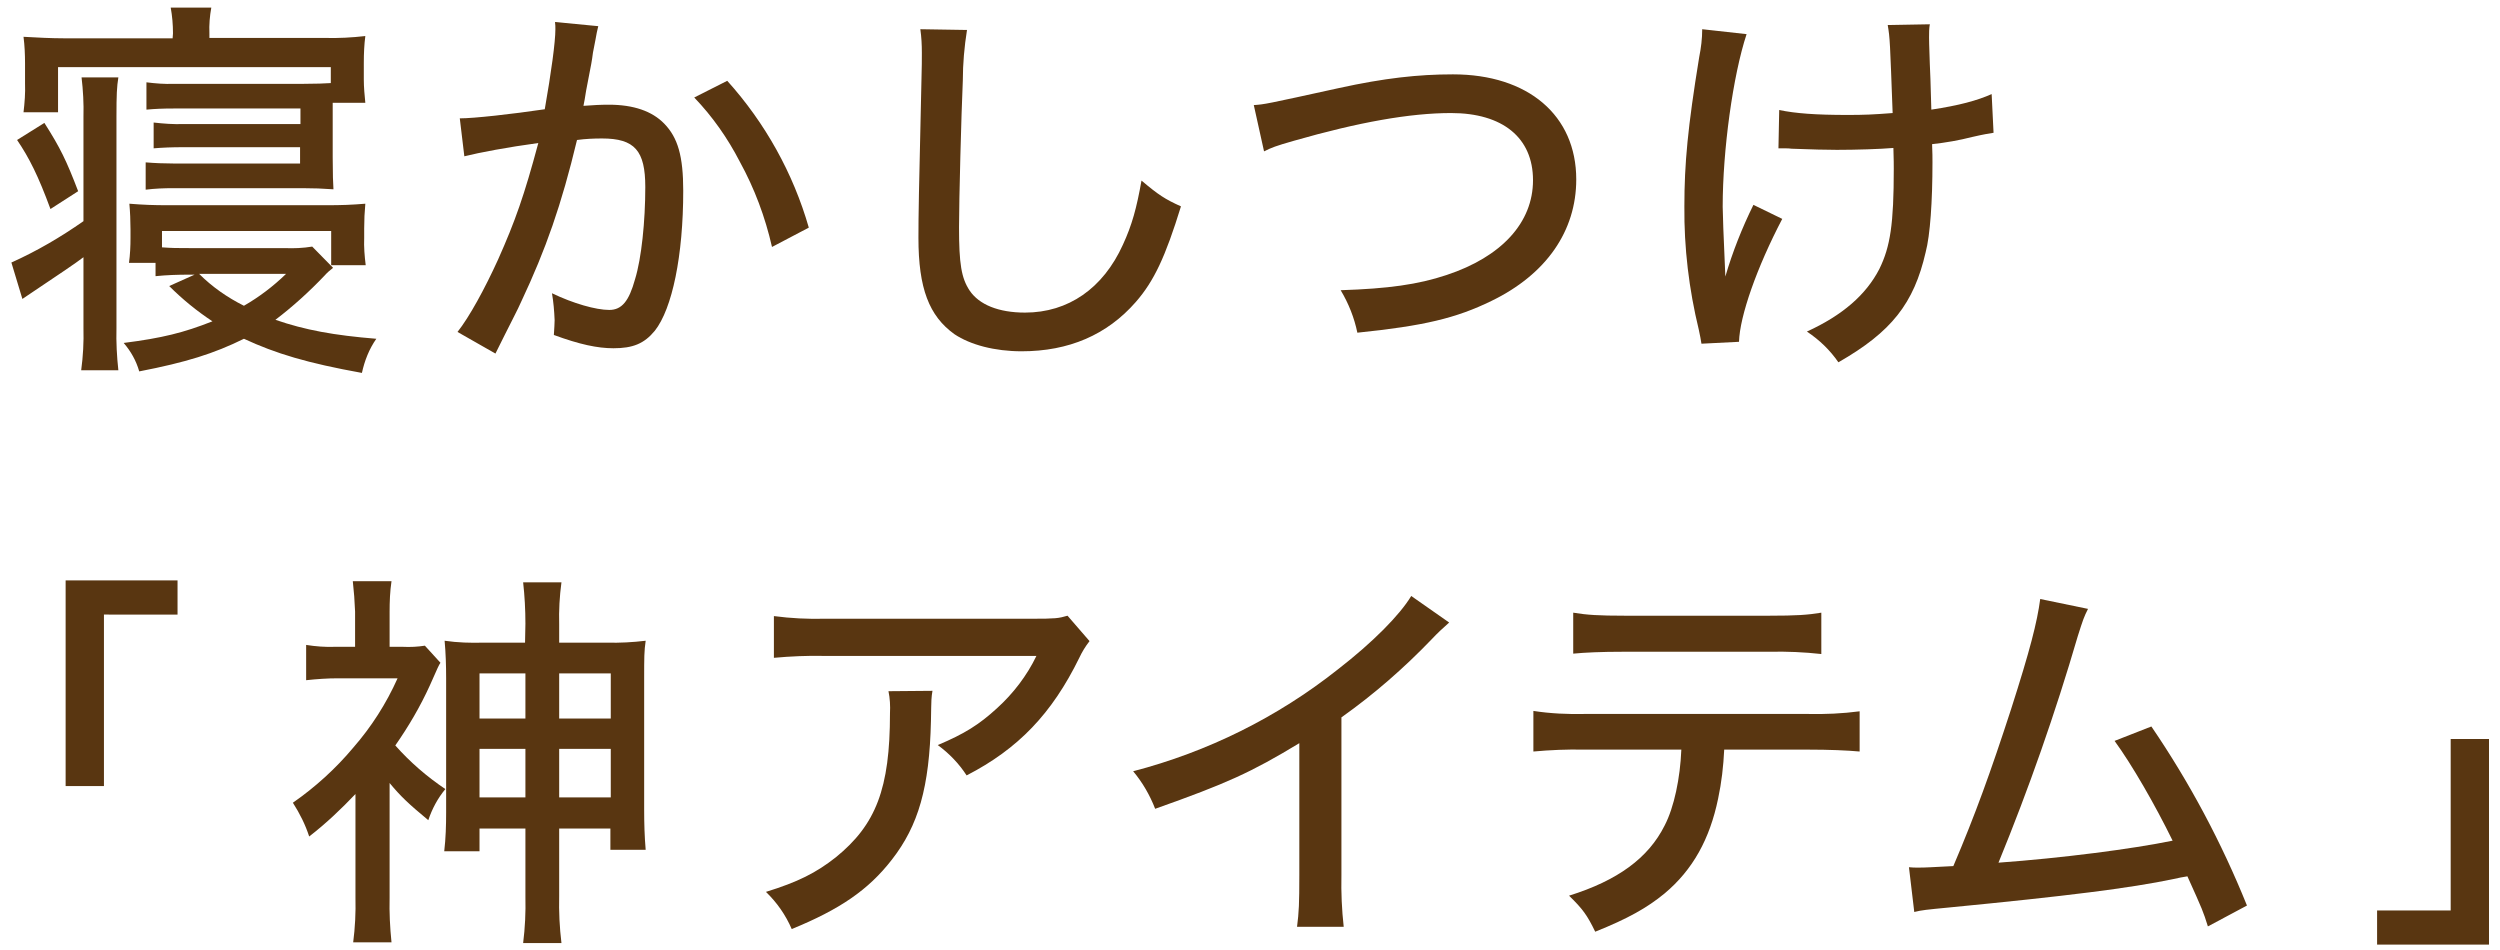
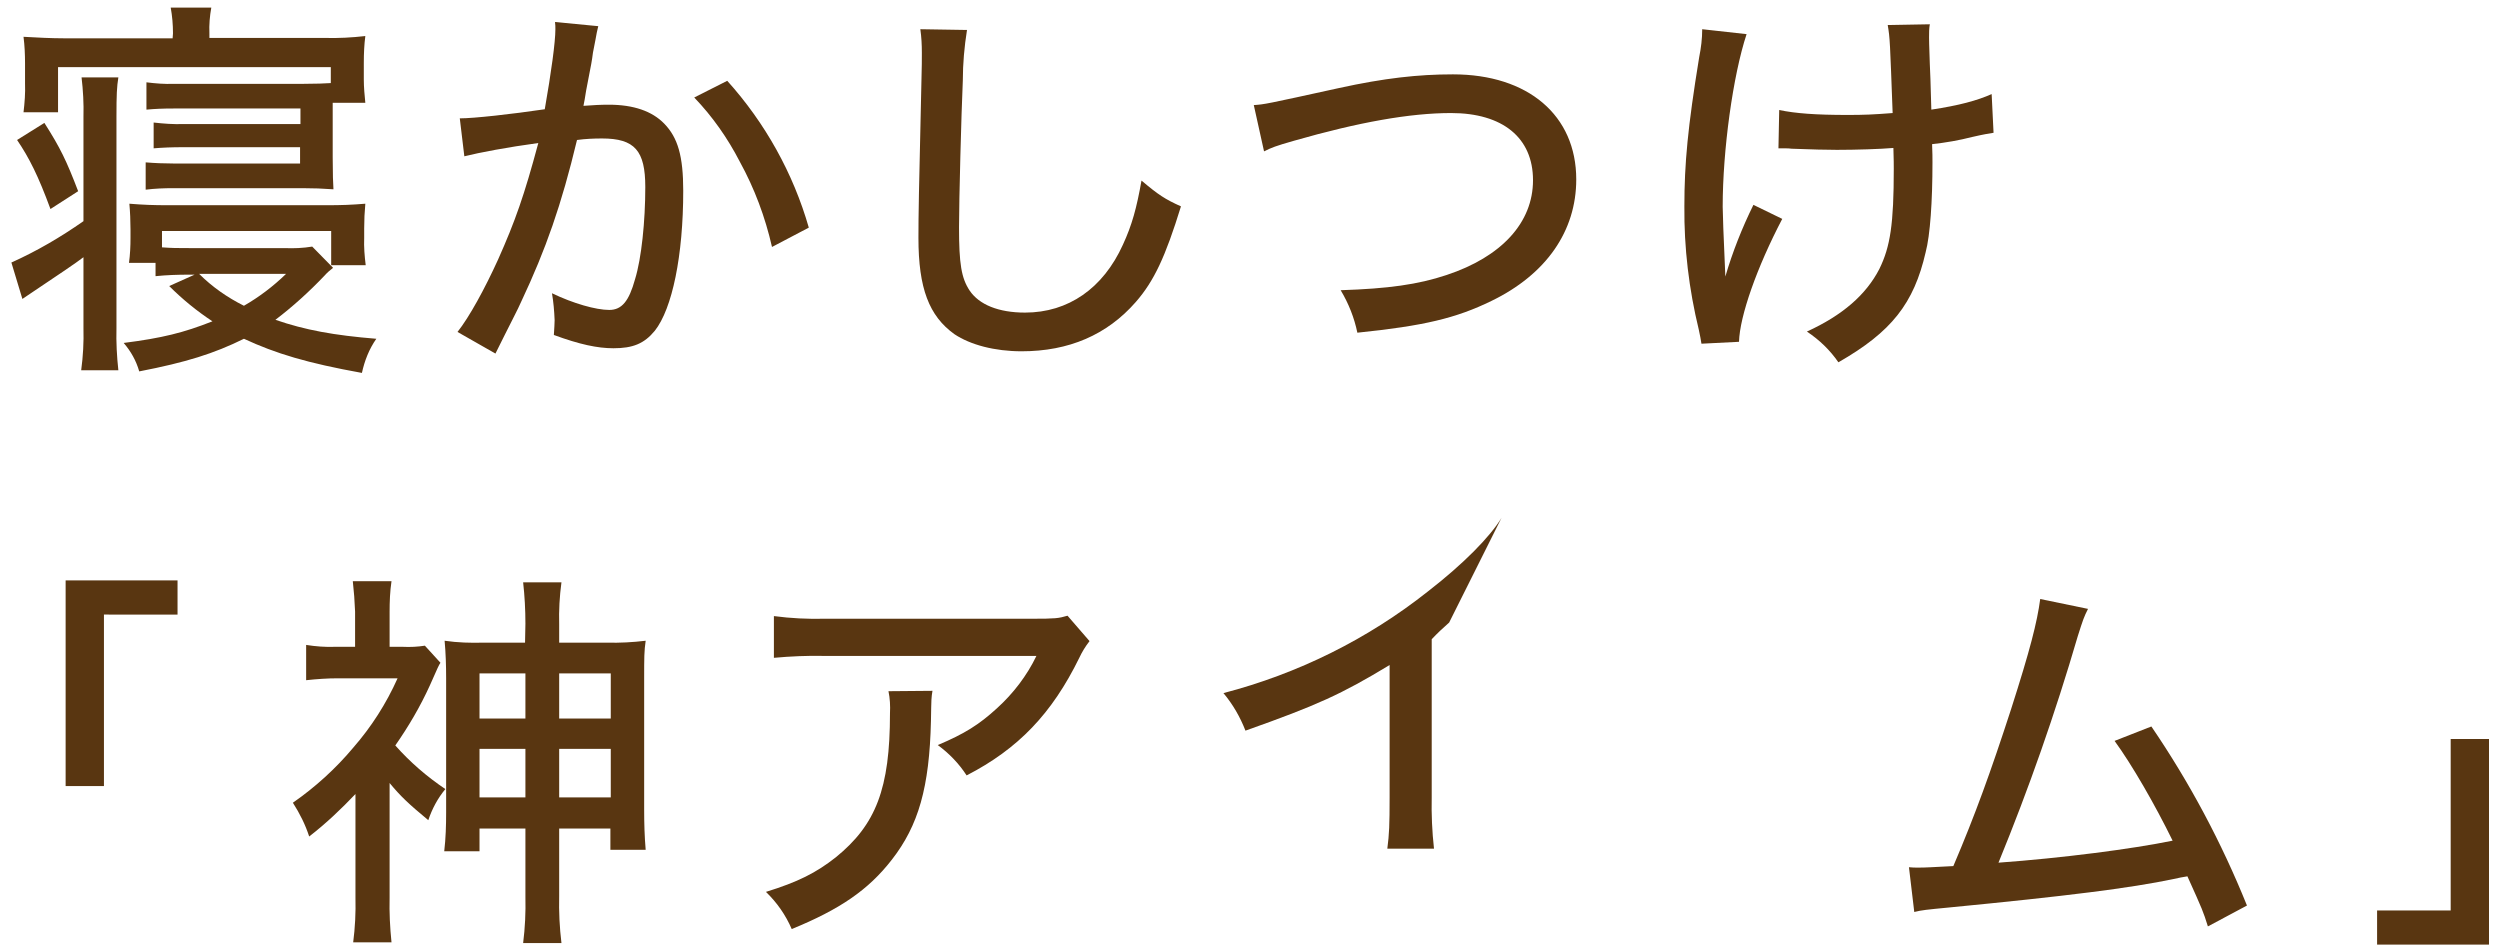
<svg xmlns="http://www.w3.org/2000/svg" version="1.1" id="レイヤー_1" x="0px" y="0px" viewBox="0 0 659 250.4" style="enable-background:new 0 0 659 250.4;" xml:space="preserve">
  <style type="text/css">
	.st0{fill:#593611;}
</style>
  <path class="st0" d="M22,30.8c0.1-3.5-0.1-7-0.5-10.4h9.7c-0.4,2.5-0.5,4.5-0.5,10.4v55.7c-0.1,3.7,0.1,7.4,0.5,11.1h-9.8  c0.5-3.7,0.7-7.4,0.6-11.1V67.8c-2.1,1.6-5.2,3.7-16.1,11L3,69.2c6.7-3,13-6.7,19-10.9V30.8z M13.3,55.1c-3.2-8.7-5.6-13.5-8.8-18.2  l7.2-4.5c4.2,6.6,5.8,9.9,8.9,18L13.3,55.1z M45.6,8.8c0-2.3-0.2-4.6-0.6-6.8h10.7c-0.4,2.2-0.6,4.5-0.5,6.8V10h30.4  c3.6,0.1,7.2-0.1,10.7-0.5c-0.3,2.3-0.4,4.7-0.4,7V21c0,2,0.2,4.1,0.4,6.1h-8.6v14.4c0,4.4,0.1,6.9,0.2,8.4  c-2.7-0.2-5.4-0.3-8.2-0.3h-34c-2.5,0-4.9,0.1-7.3,0.4v-7.2c2.4,0.2,4.9,0.3,7.3,0.3h33.4v-4.3H48.4c-3.2,0-5.4,0.1-7.9,0.3v-6.8  c2.6,0.3,5.3,0.5,7.9,0.4h30.8v-4.1H45.8c-3,0-5,0.1-7.2,0.3v-7.2c2.4,0.3,4.8,0.5,7.2,0.4h34.3c3.4,0,5.4-0.1,7.1-0.2v-4.2H15.3  v11.9H6.2c0.3-2.5,0.5-5.1,0.4-7.6v-5.3c0-2.3-0.1-4.7-0.4-7c3.6,0.2,7.2,0.4,10.8,0.4h28.5L45.6,8.8L45.6,8.8z M42.7,65.2  c2.8,0.2,3.8,0.2,7.1,0.2H75c2.5,0.1,4.9,0,7.3-0.4l5.5,5.6c-0.8,0.6-1.6,1.3-2.3,2.1c-4,4.2-8.3,8.1-12.9,11.6  c7.8,2.7,15.5,4.1,26.6,5c-1.9,2.7-3.1,5.8-3.8,9c-14.4-2.6-22.7-5.1-31.1-9c-7.9,3.9-15.2,6.2-27.6,8.6c-0.8-2.8-2.2-5.3-4.1-7.5  c10.2-1.3,15.8-2.7,23.4-5.7c-4.1-2.7-7.9-5.8-11.4-9.3l6.7-3h-1.5c-2.9,0-5.9,0.1-8.8,0.4v-3.5h-7c0.3-2.2,0.4-4.4,0.4-6.6v-2.2  c0-2.3-0.1-4.6-0.3-6.8c3.7,0.3,6.3,0.4,10.3,0.4h41.5c4.3,0,6.7-0.1,10.4-0.4C96.1,55.9,96,58,96,60.2v2.5  c-0.1,2.4,0.1,4.8,0.4,7.2h-9.1v-9H42.7V65.2z M52.5,72.2c3.4,3.4,7.4,6.2,11.8,8.4c4-2.3,7.7-5.1,11.1-8.4H52.5z" />
  <path class="st0" d="M121.2,31.2c3.7,0,13.6-1.1,22.4-2.4c1.7-9.7,2.8-17.7,2.8-21.1c0-0.6,0-1.2-0.1-1.9l11.4,1.1  c-0.3,1.3-0.5,2.1-0.7,3.4c-0.4,2-0.4,2-0.7,3.6c-0.3,2.3-0.3,2.3-1.8,10c-0.4,2.4-0.4,2.6-0.7,4c2.8-0.2,4.4-0.3,6.7-0.3  c6.5,0,11.4,1.7,14.6,5c3.6,3.7,5,8.6,5,17.7c0,17.1-2.9,31.1-7.5,36.9c-2.8,3.4-5.8,4.6-10.9,4.6c-4.2,0-8.9-1-15.7-3.5  c0.1-1.7,0.2-3,0.2-3.9c-0.1-2.4-0.3-4.8-0.7-7.1c5.6,2.7,11.6,4.4,15.1,4.4c3.3,0,5.2-2.3,6.8-8.1c1.7-5.5,2.7-15.3,2.7-24.3  c0-9.6-2.8-12.8-11.4-12.8c-2.2,0-4.4,0.1-6.6,0.4c-4.1,17.1-8.2,28.8-14.7,42.6c-0.7,1.7-3.1,6.2-6.8,13.7l-10-5.7  c3.1-3.9,7.2-11.4,10.7-19.1c4.5-10.1,6.9-16.9,10.6-30.7c-8.1,1.1-15.5,2.5-19.5,3.5L121.2,31.2z M191.7,21.3  c10,11.1,17.4,24.4,21.5,38.7l-9.7,5.1c-1.8-7.9-4.6-15.4-8.5-22.5c-3.2-6.2-7.2-11.9-12-16.9L191.7,21.3z" />
  <path class="st0" d="M254.9,7.9c-0.7,4.4-1.1,8.9-1.1,13.3c-0.4,8.9-1,31.7-1,38.7c0,9.6,0.6,13.4,2.8,16.7  c2.5,3.7,7.6,5.8,14.6,5.8c11.4,0,20.6-6.4,25.8-17.9c2.4-5.2,3.6-9.6,4.9-16.9c4.5,3.8,6.2,4.9,10.4,6.8  c-4.1,13.3-7.1,19.7-11.9,25.2c-7.6,8.7-17.7,13-30.1,13c-7.1,0-13.5-1.7-17.7-4.5c-6.7-4.8-9.5-12.1-9.5-25.4  c0-6,0.1-11.6,0.8-41.8c0.1-3.2,0.1-5.2,0.1-7c0-2.1-0.1-4.1-0.4-6.2L254.9,7.9z" />
  <path class="st0" d="M330.5,27.7c2.9-0.2,2.9-0.2,22.5-4.5c11.9-2.6,20.8-3.6,30-3.6c19.8,0,32.5,10.8,32.5,27.7  c0,13.6-7.9,25-22.3,32c-9.4,4.6-17.9,6.6-35.4,8.4c-0.8-3.9-2.3-7.7-4.4-11.2c12.5-0.4,20.4-1.5,27.9-4c14.5-4.8,22.8-13.8,22.8-25  s-8-17.7-21.6-17.7c-10.8,0-24.3,2.4-41.4,7.3c-4.9,1.4-5.9,1.8-7.9,2.8L330.5,27.7z" />
  <path class="st0" d="M460.4,9c-3.6,10.9-6.3,30.6-6.3,45.5c0,1.3,0.2,7.5,0.7,18.4c1.9-6.5,4.4-12.8,7.4-18.9l7.6,3.7  c-6.7,12.8-11.2,25.6-11.4,32.4l-9.9,0.5c-0.2-1.3-0.3-1.8-0.7-3.7c-2.6-10.7-3.9-21.6-3.8-32.5c0-11.3,0.9-20.9,3.9-39.3  c0.5-2.5,0.8-4.9,0.8-7.4L460.4,9z M469,29c4.3,0.9,9.6,1.3,18.1,1.3c4.2,0,6.7-0.1,11.8-0.5c-0.7-18.7-0.7-19.8-1.3-23.2l11.1-0.2  c-0.2,1.1-0.2,2.3-0.2,3.4c0,0.9,0,1.4,0.2,7.1c0.1,1.2,0.2,5.2,0.4,12c7.3-1.1,12.1-2.4,15.9-4.1l0.5,10.2  c-1.7,0.3-2.1,0.3-5.6,1.1c-3.5,0.9-7,1.5-10.6,1.9c0.1,2.4,0.1,3.5,0.1,4.8c0,10.2-0.6,19.2-1.8,23.7c-3.1,13.5-9,21-23,29  c-2.2-3.2-5-5.9-8.3-8.1c9.4-4.3,15.6-9.7,19.1-16.5c2.9-5.9,3.8-11.9,3.8-26.4c0-1.2,0-2.2-0.1-5.5c-3.4,0.3-9.9,0.5-14.9,0.5  c-3.2,0-6.1-0.1-11.9-0.3c-0.6-0.1-1.2-0.1-1.9-0.1h-1.6L469,29z" />
  <path class="st0" d="M17.3,207.2V153h29.5v9H27.4v45.2H17.3z" />
  <path class="st0" d="M102.7,236.6c-0.1,3.9,0.1,7.9,0.5,11.8H93.1c0.5-3.9,0.7-7.8,0.6-11.8v-27.3c-3.8,4-7.8,7.8-12.2,11.2  c-1-3.1-2.5-6.1-4.3-8.9c5.9-4.1,11.3-9,15.9-14.5c4.8-5.5,8.7-11.6,11.7-18.3H89.1c-2.8,0-5.6,0.2-8.4,0.5V170  c2.5,0.4,5.1,0.6,7.6,0.5h5.3v-9.3c-0.1-2.7-0.3-5.3-0.6-8h10.2c-0.4,2.7-0.5,5.4-0.5,8.1v9.2h3.5c1.9,0.1,3.9,0,5.8-0.3l4.1,4.5  c-0.5,0.8-0.5,0.8-2.8,6c-2.5,5.5-5.6,10.8-9.1,15.8c3.9,4.4,8.3,8.2,13.2,11.5c-2,2.4-3.5,5.2-4.5,8.2c-5.3-4.4-7.3-6.3-10.2-9.8  V236.6z M138.5,164.4c0-3.7-0.2-7.3-0.6-10.9H148c-0.5,3.7-0.7,7.4-0.6,11.1v4.8h12.5c3.5,0.1,6.9-0.1,10.3-0.5  c-0.4,2.7-0.4,4.5-0.4,9.9v34.7c0,3.5,0.1,7,0.4,10.5h-9.3v-5.6h-13.5v17.8c-0.1,4.1,0.1,8.3,0.6,12.4h-10.1c0.5-4,0.7-8.1,0.6-12.2  v-18h-12.1v6h-9.3c0.4-3.4,0.5-6.8,0.5-10.2v-35.4c0-3.3-0.1-6.6-0.4-9.9c3.4,0.5,6.9,0.6,10.3,0.5h10.9L138.5,164.4z M126.4,177.5  v11.9h12.1v-11.9H126.4z M126.4,197.4v12.8h12.1v-12.8H126.4z M161,189.4v-11.9h-13.6v11.9H161z M161,210.2v-12.8h-13.6v12.8H161z" />
  <path class="st0" d="M656.1,194.8V249h-29.5v-9H646v-45.2H656.1z" />
  <path class="st0" d="M245.8,182.1c-0.3,1.9-0.3,1.9-0.4,7.9c-0.4,17.6-3.3,27.6-10.3,36.6c-6.2,8-13.7,13.1-26.4,18.3  c-1.6-3.7-3.9-7-6.8-9.8c8.4-2.6,13.2-5,18.4-9.1c10.6-8.6,14.3-18.1,14.3-38c0.1-1.9,0-3.9-0.4-5.8L245.8,182.1z M287.2,169  c-1.1,1.4-2,2.9-2.7,4.4c-7.2,14.7-16.1,24-29.7,31c-2-3.1-4.6-5.8-7.6-8c7.1-3,10.9-5.4,15.6-9.7c4.3-3.9,7.9-8.6,10.4-13.8h-55.9  c-4.4-0.1-8.9,0.1-13.3,0.5v-11c4.5,0.6,8.9,0.8,13.4,0.7h54.5c6.4,0,7.1-0.1,9.5-0.8L287.2,169z" />
-   <path class="st0" d="M382,164.1c-1.6,1.4-3.2,2.9-4.6,4.4c-7.3,7.6-15.2,14.5-23.8,20.6v41.6c-0.1,4.6,0.1,9.1,0.6,13.6h-12.3  c0.5-3.9,0.6-6.1,0.6-13.6v-34.8c-12.7,7.7-19.1,10.6-38,17.3c-1.4-3.6-3.3-6.9-5.8-9.9c19.6-5.1,38-14.2,53.9-26.8  c9.3-7.2,16.4-14.4,19.4-19.4L382,164.1z" />
-   <path class="st0" d="M454.5,197.6c-0.2,4.3-0.7,8.7-1.6,12.9c-2.2,10.7-6.7,18.8-14.1,25c-4.6,3.8-9.8,6.7-18.3,10.1  c-2.1-4.3-3.2-5.9-6.9-9.5c12.8-4,20.9-9.9,25.2-18.5c2.5-4.8,4.1-12.5,4.4-20h-25.6c-4.5-0.1-9,0.1-13.4,0.5v-10.7  c4.5,0.7,9.1,0.9,13.6,0.8h58.7c4.6,0.1,9.2-0.1,13.7-0.7v10.6c-3.3-0.3-8-0.5-13.6-0.5L454.5,197.6z M414.7,161.5  c3.6,0.6,6.7,0.8,13.6,0.8h38.1c7.1,0,10.1-0.2,13.7-0.8v10.9c-4.5-0.5-9.1-0.7-13.6-0.6h-38.4c-6.1,0-10.3,0.2-13.4,0.5  L414.7,161.5L414.7,161.5z" />
+   <path class="st0" d="M382,164.1c-1.6,1.4-3.2,2.9-4.6,4.4v41.6c-0.1,4.6,0.1,9.1,0.6,13.6h-12.3  c0.5-3.9,0.6-6.1,0.6-13.6v-34.8c-12.7,7.7-19.1,10.6-38,17.3c-1.4-3.6-3.3-6.9-5.8-9.9c19.6-5.1,38-14.2,53.9-26.8  c9.3-7.2,16.4-14.4,19.4-19.4L382,164.1z" />
  <path class="st0" d="M550.4,160.5c-1.1,2.2-1.3,2.8-2.7,7.2c-5.9,20.2-12.9,40.2-20.9,59.7c16.6-1.2,35.2-3.6,45.9-5.8  c-4.6-9.4-10.7-20-15.3-26.3l9.7-3.8c10.1,14.8,18.5,30.6,25.2,47.2l-10.3,5.5c-1.3-4.1-1.3-4.1-5.4-13.2c-1.2,0.2-2.4,0.4-3.6,0.7  c-11.4,2.4-28.2,4.5-59.1,7.5c-6.2,0.6-7.3,0.7-9.3,1.2l-1.4-11.8c0.8,0.1,1.7,0.1,2.5,0.1c2.1,0,3.2-0.1,9.2-0.4  c5.8-13.6,9.9-25,15.2-41.3c5-15.6,6.9-23,7.7-29.1L550.4,160.5z" />
</svg>